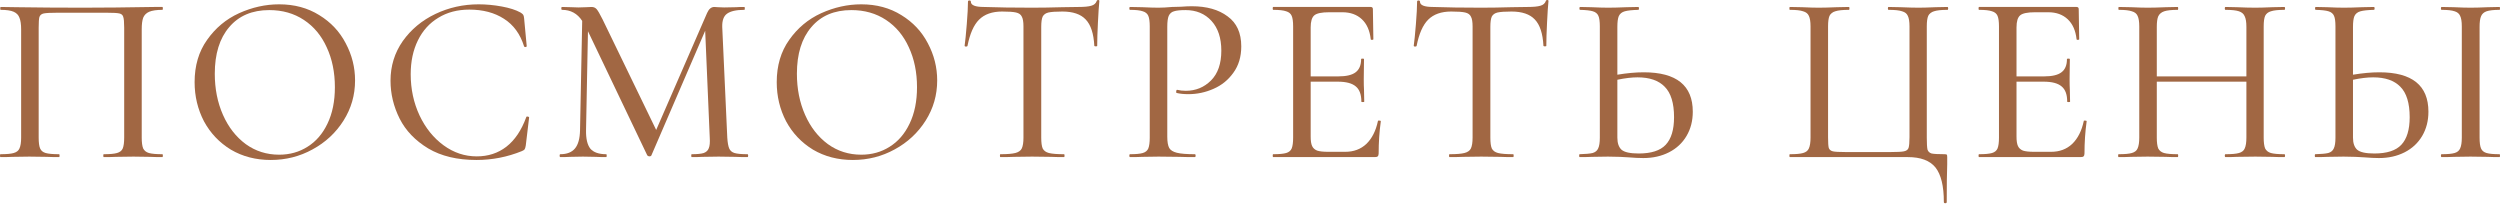
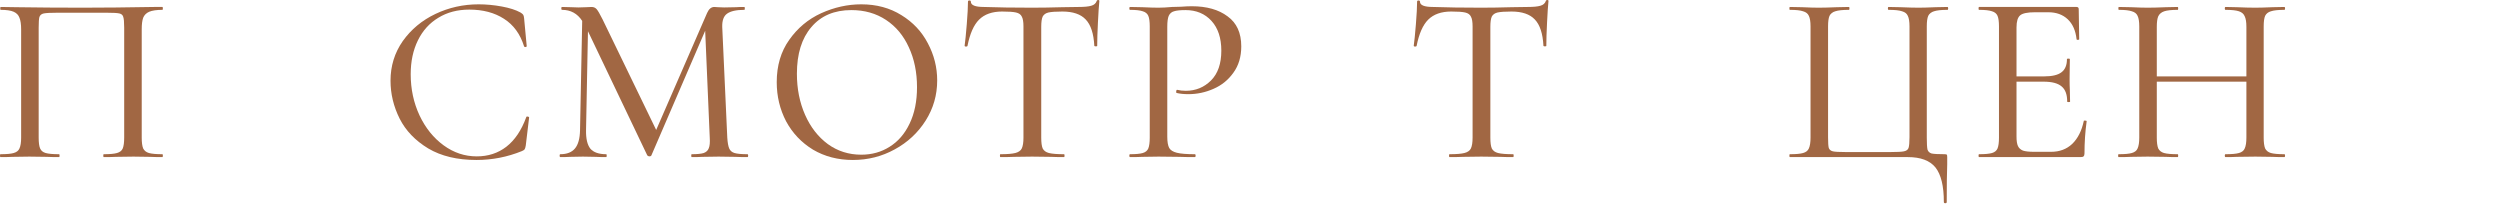
<svg xmlns="http://www.w3.org/2000/svg" width="2082" height="170" viewBox="0 0 2082 170" fill="none">
  <path d="M135.229 128.428C135.496 128.428 135.63 128.828 135.63 129.628C135.63 130.428 135.496 130.828 135.229 130.828C130.962 130.828 127.561 130.762 125.027 130.628L111.224 130.428L96.621 130.628C94.087 130.762 90.686 130.828 86.419 130.828C86.152 130.828 86.019 130.428 86.019 129.628C86.019 128.828 86.152 128.428 86.419 128.428C91.487 128.428 95.154 128.095 97.421 127.428C99.822 126.761 101.422 125.494 102.222 123.627C103.022 121.626 103.423 118.626 103.423 114.625V23.005C103.423 18.471 103.156 15.47 102.622 14.003C102.222 12.536 101.155 11.602 99.422 11.202C97.688 10.802 94.154 10.602 88.819 10.602H47.81C42.209 10.602 38.408 10.802 36.408 11.202C34.541 11.602 33.341 12.603 32.807 14.203C32.407 15.67 32.207 18.604 32.207 23.005V114.625C32.207 118.759 32.607 121.76 33.407 123.627C34.207 125.494 35.741 126.761 38.008 127.428C40.409 128.095 44.143 128.428 49.211 128.428C49.477 128.428 49.611 128.828 49.611 129.628C49.611 130.428 49.477 130.828 49.211 130.828C44.943 130.828 41.542 130.762 39.008 130.628L24.405 130.428L10.602 130.628C8.068 130.762 4.668 130.828 0.4 130.828C0.133 130.828 0 130.428 0 129.628C0 128.828 0.133 128.428 0.4 128.428C5.468 128.428 9.135 128.095 11.402 127.428C13.803 126.761 15.403 125.494 16.203 123.627C17.137 121.626 17.604 118.626 17.604 114.625V24.405C17.604 20.271 17.137 17.07 16.203 14.803C15.403 12.536 13.803 10.869 11.402 9.802C9.002 8.735 5.401 8.202 0.6 8.202C0.333 8.202 0.2 7.802 0.2 7.002C0.2 6.201 0.333 5.801 0.6 5.801C5.134 5.801 9.535 5.868 13.803 6.001C31.407 6.268 49.678 6.401 68.615 6.401C85.552 6.401 105.423 6.201 128.228 5.801H135.229C135.496 5.801 135.63 6.201 135.63 7.002C135.63 7.802 135.496 8.202 135.229 8.202C130.428 8.202 126.761 8.735 124.227 9.802C121.827 10.869 120.159 12.536 119.226 14.803C118.426 17.07 118.026 20.271 118.026 24.405V114.625C118.026 118.626 118.426 121.626 119.226 123.627C120.159 125.494 121.76 126.761 124.027 127.428C126.428 128.095 130.162 128.428 135.229 128.428Z" fill="#A16743" />
-   <path d="M225.482 133.229C213.079 133.229 202.01 130.362 192.275 124.627C182.673 118.759 175.204 110.891 169.87 101.022C164.669 91.02 162.068 80.151 162.068 68.415C162.068 54.679 165.536 42.943 172.47 33.207C179.405 23.338 188.274 15.937 199.076 11.002C210.012 6.068 221.148 3.601 232.483 3.601C245.153 3.601 256.289 6.601 265.891 12.603C275.493 18.471 282.828 26.272 287.895 36.008C293.097 45.743 295.697 56.079 295.697 67.015C295.697 79.151 292.496 90.286 286.095 100.422C279.694 110.557 271.092 118.559 260.289 124.427C249.62 130.295 238.018 133.229 225.482 133.229ZM232.483 128.828C241.285 128.828 249.154 126.628 256.089 122.227C263.157 117.826 268.691 111.424 272.692 103.022C276.826 94.487 278.894 84.352 278.894 72.616C278.894 60.213 276.626 49.144 272.092 39.409C267.691 29.673 261.356 22.072 253.088 16.604C244.819 11.136 235.217 8.402 224.282 8.402C210.012 8.402 198.876 13.136 190.874 22.605C182.873 31.94 178.872 44.876 178.872 61.413C178.872 73.949 181.139 85.352 185.673 95.621C190.208 105.89 196.542 114.025 204.677 120.026C212.812 125.894 222.081 128.828 232.483 128.828Z" fill="#A16743" />
  <path d="M398.645 3.601C404.913 3.601 411.314 4.201 417.849 5.401C424.384 6.601 429.585 8.268 433.452 10.402C434.519 11.069 435.253 11.669 435.653 12.203C436.053 12.736 436.319 13.67 436.453 15.003L438.653 38.408C438.653 38.809 438.32 39.075 437.653 39.209C436.986 39.209 436.586 39.008 436.453 38.608C433.252 28.34 427.651 20.671 419.649 15.603C411.781 10.536 402.179 8.002 390.843 8.002C380.974 8.002 372.372 10.269 365.037 14.803C357.702 19.204 352.034 25.472 348.034 33.607C344.033 41.742 342.032 51.145 342.032 61.813C342.032 74.216 344.499 85.685 349.434 96.221C354.368 106.623 361.036 114.892 369.438 121.026C377.84 127.161 387.042 130.228 397.044 130.228C406.513 130.228 414.715 127.561 421.65 122.227C428.718 116.759 434.252 108.557 438.253 97.621C438.253 97.221 438.52 97.021 439.053 97.021C439.453 97.021 439.787 97.088 440.054 97.221C440.454 97.355 440.654 97.555 440.654 97.821L437.853 121.226C437.586 122.827 437.253 123.894 436.853 124.427C436.586 124.827 435.853 125.294 434.652 125.827C422.516 130.762 409.914 133.229 396.844 133.229C380.841 133.229 367.438 130.028 356.635 123.627C345.833 117.092 337.898 108.824 332.83 98.822C327.762 88.686 325.229 78.15 325.229 67.215C325.229 54.945 328.629 43.943 335.431 34.208C342.366 24.472 351.434 16.937 362.637 11.602C373.839 6.268 385.842 3.601 398.645 3.601Z" fill="#A16743" />
  <path d="M622.482 128.428C622.882 128.428 623.082 128.828 623.082 129.628C623.082 130.428 622.882 130.828 622.482 130.828C618.215 130.828 614.814 130.762 612.28 130.628L598.477 130.428L585.074 130.628C582.94 130.762 579.94 130.828 576.072 130.828C575.805 130.828 575.672 130.428 575.672 129.628C575.672 128.828 575.805 128.428 576.072 128.428C580.607 128.428 583.941 128.095 586.074 127.428C588.208 126.628 589.608 125.294 590.275 123.427C591.075 121.56 591.342 118.626 591.075 114.625L587.275 25.606L542.465 129.428C542.198 129.962 541.665 130.228 540.865 130.228C540.198 130.228 539.598 129.962 539.064 129.428L489.653 26.006L488.053 108.424C487.92 115.492 489.12 120.626 491.654 123.827C494.321 126.894 498.722 128.428 504.857 128.428C505.123 128.428 505.257 128.828 505.257 129.628C505.257 130.428 505.123 130.828 504.857 130.828C501.123 130.828 498.255 130.762 496.255 130.628L485.453 130.428L474.65 130.628C472.783 130.762 470.116 130.828 466.648 130.828C466.248 130.828 466.048 130.428 466.048 129.628C466.048 128.828 466.248 128.428 466.648 128.428C472.116 128.428 476.184 126.828 478.851 123.627C481.518 120.426 482.919 115.358 483.052 108.424L484.852 17.404C480.852 11.269 475.25 8.202 468.049 8.202C467.649 8.202 467.449 7.802 467.449 7.002C467.449 6.201 467.649 5.801 468.049 5.801L475.85 6.001C477.317 6.135 479.251 6.201 481.652 6.201C484.319 6.201 486.519 6.135 488.253 6.001C490.12 5.868 491.587 5.801 492.654 5.801C494.388 5.801 495.788 6.401 496.855 7.602C497.922 8.802 499.589 11.669 501.856 16.203L546.466 108.224L588.875 10.802C590.342 7.468 592.342 5.801 594.876 5.801C595.543 5.801 596.543 5.868 597.877 6.001C599.211 6.135 600.944 6.201 603.078 6.201L613.08 6.001C614.547 5.868 616.814 5.801 619.882 5.801C620.149 5.801 620.282 6.201 620.282 7.002C620.282 7.802 620.149 8.202 619.882 8.202C613.214 8.202 608.413 9.269 605.479 11.402C602.678 13.403 601.344 17.07 601.478 22.405L605.679 114.625C605.945 118.759 606.479 121.76 607.279 123.627C608.079 125.494 609.546 126.761 611.68 127.428C613.947 128.095 617.548 128.428 622.482 128.428Z" fill="#A16743" />
  <path d="M710.275 133.229C697.872 133.229 686.803 130.362 677.068 124.627C667.466 118.759 659.997 110.891 654.663 101.022C649.462 91.02 646.861 80.151 646.861 68.415C646.861 54.679 650.328 42.943 657.263 33.207C664.198 23.338 673.067 15.937 683.869 11.002C694.805 6.068 705.941 3.601 717.276 3.601C729.946 3.601 741.082 6.601 750.684 12.603C760.286 18.471 767.621 26.272 772.688 36.008C777.89 45.743 780.49 56.079 780.49 67.015C780.49 79.151 777.289 90.286 770.888 100.422C764.487 110.557 755.885 118.559 745.082 124.427C734.413 130.295 722.811 133.229 710.275 133.229ZM717.276 128.828C726.078 128.828 733.947 126.628 740.882 122.227C747.95 117.826 753.484 111.424 757.485 103.022C761.619 94.487 763.686 84.352 763.686 72.616C763.686 60.213 761.419 49.144 756.885 39.409C752.484 29.673 746.149 22.072 737.881 16.604C729.612 11.136 720.01 8.402 709.075 8.402C694.805 8.402 683.669 13.136 675.667 22.605C667.666 31.94 663.665 44.876 663.665 61.413C663.665 73.949 665.932 85.352 670.466 95.621C675.001 105.89 681.335 114.025 689.47 120.026C697.606 125.894 706.874 128.828 717.276 128.828Z" fill="#A16743" />
  <path d="M834.535 9.602C826.266 9.602 819.865 11.869 815.331 16.404C810.93 20.805 807.729 28.073 805.728 38.208C805.595 38.608 805.128 38.809 804.328 38.809C803.661 38.675 803.328 38.475 803.328 38.208C803.861 34.474 804.462 28.473 805.128 20.204C805.795 11.936 806.129 5.668 806.129 1.4C806.129 0.734 806.529 0.4 807.329 0.4C808.129 0.4 808.529 0.734 808.529 1.4C808.529 4.334 812.13 5.801 819.331 5.801C830.801 6.201 844.204 6.401 859.54 6.401C867.409 6.401 875.744 6.268 884.546 6.001L898.149 5.801C902.95 5.801 906.484 5.468 908.751 4.801C911.151 4.134 912.685 2.801 913.352 0.8C913.485 0.267 913.885 0 914.552 0C915.219 0 915.552 0.267 915.552 0.8C915.152 4.668 914.752 10.669 914.352 18.804C913.952 26.806 913.752 33.274 913.752 38.208C913.752 38.475 913.352 38.608 912.552 38.608C911.885 38.608 911.485 38.475 911.351 38.208C910.818 27.939 908.417 20.605 904.15 16.203C900.016 11.803 893.548 9.602 884.746 9.602C879.411 9.602 875.544 9.869 873.143 10.402C870.876 10.936 869.276 12.069 868.342 13.803C867.542 15.537 867.142 18.404 867.142 22.405V114.625C867.142 118.759 867.542 121.76 868.342 123.627C869.276 125.494 871.009 126.761 873.543 127.428C876.21 128.095 880.411 128.428 886.146 128.428C886.413 128.428 886.546 128.828 886.546 129.628C886.546 130.428 886.413 130.828 886.146 130.828C881.612 130.828 878.011 130.762 875.344 130.628L859.54 130.428L844.337 130.628C841.67 130.762 837.935 130.828 833.134 130.828C832.868 130.828 832.734 130.428 832.734 129.628C832.734 128.828 832.868 128.428 833.134 128.428C838.736 128.428 842.87 128.095 845.537 127.428C848.204 126.761 850.005 125.494 850.938 123.627C851.872 121.626 852.339 118.626 852.339 114.625V22.005C852.339 18.137 851.872 15.403 850.938 13.803C850.138 12.069 848.538 10.936 846.137 10.402C843.87 9.869 840.003 9.602 834.535 9.602Z" fill="#A16743" />
  <path d="M972.113 113.825C972.113 118.092 972.647 121.226 973.713 123.227C974.78 125.094 976.914 126.428 980.115 127.228C983.316 128.028 988.317 128.428 995.118 128.428C995.518 128.428 995.718 128.828 995.718 129.628C995.718 130.428 995.518 130.828 995.118 130.828C989.65 130.828 985.383 130.762 982.315 130.628L964.912 130.428L951.309 130.628C948.908 130.762 945.507 130.828 941.106 130.828C940.706 130.828 940.506 130.428 940.506 129.628C940.506 128.828 940.706 128.428 941.106 128.428C945.907 128.428 949.441 128.095 951.709 127.428C953.976 126.761 955.51 125.494 956.31 123.627C957.11 121.626 957.51 118.626 957.51 114.625V22.005C957.51 18.004 957.11 15.07 956.31 13.203C955.51 11.336 953.976 10.069 951.709 9.402C949.441 8.602 945.907 8.202 941.106 8.202C940.706 8.202 940.506 7.802 940.506 7.002C940.506 6.201 940.706 5.801 941.106 5.801L951.309 6.001C956.91 6.268 961.377 6.401 964.711 6.401C967.912 6.401 971.713 6.201 976.114 5.801C977.714 5.801 980.182 5.735 983.516 5.601C986.983 5.335 989.984 5.201 992.518 5.201C1004.92 5.201 1014.86 8.002 1022.32 13.603C1029.93 19.071 1033.73 27.406 1033.73 38.608C1033.73 47.277 1031.53 54.612 1027.13 60.613C1022.86 66.615 1017.32 71.082 1010.52 74.016C1003.85 76.95 996.919 78.417 989.717 78.417C985.849 78.417 982.582 78.084 979.915 77.417C979.648 77.417 979.515 77.083 979.515 76.417C979.515 76.016 979.581 75.617 979.715 75.216C979.981 74.816 980.248 74.683 980.515 74.816C982.515 75.35 984.849 75.617 987.516 75.617C995.785 75.617 1002.79 72.749 1008.52 67.015C1014.26 61.28 1017.12 53.011 1017.12 42.209C1017.12 31.674 1014.39 23.405 1008.92 17.404C1003.45 11.402 996.252 8.402 987.316 8.402C982.915 8.402 979.715 8.735 977.714 9.402C975.714 9.935 974.247 11.202 973.313 13.203C972.513 15.07 972.113 18.137 972.113 22.405V113.825Z" fill="#A16743" />
-   <path d="M1147.54 100.822C1147.54 100.422 1147.94 100.288 1148.74 100.422C1149.54 100.422 1149.94 100.622 1149.94 101.022C1148.74 109.691 1148.14 118.626 1148.14 127.828C1148.14 128.895 1147.87 129.695 1147.34 130.228C1146.94 130.628 1146.14 130.828 1144.94 130.828H1060.32C1060.05 130.828 1059.92 130.428 1059.92 129.628C1059.92 128.828 1060.05 128.428 1060.32 128.428C1065.26 128.428 1068.86 128.095 1071.12 127.428C1073.39 126.761 1074.92 125.494 1075.72 123.627C1076.52 121.626 1076.92 118.626 1076.92 114.625V22.005C1076.92 18.004 1076.52 15.07 1075.72 13.203C1074.92 11.336 1073.39 10.069 1071.12 9.402C1068.86 8.602 1065.26 8.202 1060.32 8.202C1060.05 8.202 1059.92 7.802 1059.92 7.002C1059.92 6.201 1060.05 5.801 1060.32 5.801H1141.54C1142.74 5.801 1143.34 6.401 1143.34 7.602L1143.74 32.607C1143.74 33.007 1143.34 33.207 1142.54 33.207C1141.87 33.207 1141.54 33.007 1141.54 32.607C1140.74 25.405 1138.27 19.871 1134.14 16.003C1130 12.136 1124.6 10.202 1117.93 10.202H1106.93C1100.66 10.202 1096.53 11.069 1094.53 12.803C1092.53 14.537 1091.53 17.871 1091.53 22.805V63.614H1114.53C1121.2 63.614 1126 62.48 1128.94 60.213C1132 57.946 1133.54 54.279 1133.54 49.211C1133.54 48.944 1133.94 48.811 1134.74 48.811C1135.54 48.811 1135.94 48.944 1135.94 49.211L1135.74 65.814C1135.74 69.682 1135.8 72.616 1135.94 74.616L1136.14 84.618C1136.14 84.885 1135.74 85.019 1134.94 85.019C1134.14 85.019 1133.74 84.885 1133.74 84.618C1133.74 78.751 1132.2 74.55 1129.14 72.016C1126.07 69.348 1121.07 68.015 1114.13 68.015H1091.53V113.825C1091.53 117.292 1091.93 119.893 1092.73 121.626C1093.53 123.36 1094.93 124.627 1096.93 125.427C1098.93 126.094 1102 126.428 1106.13 126.428H1120.33C1127.4 126.428 1133.27 124.227 1137.94 119.826C1142.61 115.292 1145.81 108.957 1147.54 100.822Z" fill="#A16743" />
  <path d="M1208.56 9.602C1200.29 9.602 1193.89 11.869 1189.36 16.404C1184.96 20.805 1181.76 28.073 1179.76 38.208C1179.62 38.608 1179.16 38.809 1178.35 38.809C1177.69 38.675 1177.35 38.475 1177.35 38.208C1177.89 34.474 1178.49 28.473 1179.16 20.204C1179.82 11.936 1180.16 5.668 1180.16 1.4C1180.16 0.734 1180.56 0.4 1181.36 0.4C1182.16 0.4 1182.56 0.734 1182.56 1.4C1182.56 4.334 1186.16 5.801 1193.36 5.801C1204.83 6.201 1218.23 6.401 1233.57 6.401C1241.44 6.401 1249.77 6.268 1258.57 6.001L1272.18 5.801C1276.98 5.801 1280.51 5.468 1282.78 4.801C1285.18 4.134 1286.71 2.801 1287.38 0.8C1287.51 0.267 1287.91 0 1288.58 0C1289.25 0 1289.58 0.267 1289.58 0.8C1289.18 4.668 1288.78 10.669 1288.38 18.804C1287.98 26.806 1287.78 33.274 1287.78 38.208C1287.78 38.475 1287.38 38.608 1286.58 38.608C1285.91 38.608 1285.51 38.475 1285.38 38.208C1284.84 27.939 1282.44 20.605 1278.18 16.203C1274.04 11.803 1267.57 9.602 1258.77 9.602C1253.44 9.602 1249.57 9.869 1247.17 10.402C1244.9 10.936 1243.3 12.069 1242.37 13.803C1241.57 15.537 1241.17 18.404 1241.17 22.405V114.625C1241.17 118.759 1241.57 121.76 1242.37 123.627C1243.3 125.494 1245.04 126.761 1247.57 127.428C1250.24 128.095 1254.44 128.428 1260.17 128.428C1260.44 128.428 1260.57 128.828 1260.57 129.628C1260.57 130.428 1260.44 130.828 1260.17 130.828C1255.64 130.828 1252.04 130.762 1249.37 130.628L1233.57 130.428L1218.36 130.628C1215.7 130.762 1211.96 130.828 1207.16 130.828C1206.89 130.828 1206.76 130.428 1206.76 129.628C1206.76 128.828 1206.89 128.428 1207.16 128.428C1212.76 128.428 1216.9 128.095 1219.56 127.428C1222.23 126.761 1224.03 125.494 1224.96 123.627C1225.9 121.626 1226.37 118.626 1226.37 114.625V22.005C1226.37 18.137 1225.9 15.403 1224.96 13.803C1224.16 12.069 1222.56 10.936 1220.16 10.402C1217.9 9.869 1214.03 9.602 1208.56 9.602Z" fill="#A16743" />
-   <path d="M1368.94 60.213C1396.15 60.213 1409.75 71.149 1409.75 93.02C1409.75 100.622 1408.02 107.357 1404.55 113.225C1401.09 119.093 1396.22 123.627 1389.95 126.828C1383.68 130.028 1376.55 131.629 1368.54 131.629C1365.08 131.629 1360.94 131.429 1356.14 131.029C1354.27 130.895 1351.87 130.762 1348.94 130.628C1346.14 130.495 1342.87 130.428 1339.14 130.428L1325.94 130.628C1323.4 130.762 1319.93 130.828 1315.53 130.828C1315.27 130.828 1315.13 130.428 1315.13 129.628C1315.13 128.828 1315.27 128.428 1315.53 128.428C1320.47 128.295 1324.07 127.961 1326.34 127.428C1328.6 126.761 1330.14 125.494 1330.94 123.627C1331.87 121.76 1332.34 118.759 1332.34 114.625V22.005C1332.34 17.871 1331.94 14.937 1331.14 13.203C1330.34 11.336 1328.8 10.069 1326.54 9.402C1324.4 8.735 1320.87 8.335 1315.93 8.202C1315.53 8.202 1315.33 7.802 1315.33 7.002C1315.33 6.201 1315.53 5.801 1315.93 5.801L1325.34 6.001C1330.94 6.268 1335.6 6.401 1339.34 6.401C1343.34 6.401 1348.41 6.268 1354.54 6.001L1364.34 5.801C1364.74 5.801 1364.94 6.201 1364.94 7.002C1364.94 7.802 1364.74 8.202 1364.34 8.202C1359.28 8.335 1355.54 8.735 1353.14 9.402C1350.74 10.069 1349.07 11.402 1348.14 13.403C1347.34 15.27 1346.94 18.271 1346.94 22.405V62.214C1354.94 60.88 1362.28 60.213 1368.94 60.213ZM1364.74 127.828C1375.15 127.828 1382.61 125.427 1387.15 120.626C1391.82 115.692 1394.15 108.024 1394.15 97.621C1394.15 85.885 1391.55 77.417 1386.35 72.216C1381.28 67.015 1373.75 64.414 1363.74 64.414C1358.94 64.414 1353.34 65.081 1346.94 66.415V114.625C1346.94 119.159 1348.07 122.493 1350.34 124.627C1352.74 126.761 1357.54 127.828 1364.74 127.828Z" fill="#A16743" />
  <path d="M1618.84 168.237C1618.84 154.9 1616.5 145.298 1611.83 139.43C1607.17 133.696 1599.5 130.828 1588.83 130.828H1490.61C1490.34 130.828 1490.21 130.428 1490.21 129.628C1490.21 128.828 1490.34 128.428 1490.61 128.428C1495.68 128.428 1499.34 128.095 1501.61 127.428C1504.01 126.761 1505.61 125.494 1506.41 123.627C1507.34 121.626 1507.81 118.626 1507.81 114.625V22.005C1507.81 18.004 1507.34 15.07 1506.41 13.203C1505.61 11.336 1504.01 10.069 1501.61 9.402C1499.34 8.602 1495.68 8.202 1490.61 8.202C1490.34 8.202 1490.21 7.802 1490.21 7.002C1490.21 6.201 1490.34 5.801 1490.61 5.801L1500.81 6.001C1506.41 6.268 1511.01 6.401 1514.61 6.401C1518.48 6.401 1523.48 6.268 1529.62 6.001L1539.82 5.801C1540.08 5.801 1540.22 6.201 1540.22 7.002C1540.22 7.802 1540.08 8.202 1539.82 8.202C1534.62 8.202 1530.82 8.602 1528.42 9.402C1526.15 10.069 1524.55 11.336 1523.61 13.203C1522.81 15.07 1522.41 18.004 1522.41 22.005V114.225C1522.41 118.759 1522.61 121.76 1523.01 123.227C1523.55 124.694 1524.68 125.627 1526.41 126.027C1528.15 126.428 1531.68 126.628 1537.02 126.628H1574.43C1580.03 126.628 1583.76 126.428 1585.63 126.027C1587.63 125.627 1588.9 124.694 1589.43 123.227C1589.96 121.626 1590.23 118.626 1590.23 114.225V22.005C1590.23 18.004 1589.76 15.07 1588.83 13.203C1588.03 11.336 1586.43 10.069 1584.03 9.402C1581.76 8.602 1578.03 8.202 1572.83 8.202C1572.42 8.202 1572.22 7.802 1572.22 7.002C1572.22 6.201 1572.42 5.801 1572.83 5.801L1582.83 6.001C1588.96 6.268 1593.96 6.401 1597.83 6.401C1601.3 6.401 1605.97 6.268 1611.83 6.001L1621.84 5.801C1622.24 5.801 1622.44 6.201 1622.44 7.002C1622.44 7.802 1622.24 8.202 1621.84 8.202C1616.77 8.202 1613.03 8.602 1610.63 9.402C1608.37 10.069 1606.77 11.336 1605.83 13.203C1605.03 15.07 1604.63 18.004 1604.63 22.005V114.625C1604.63 119.559 1604.83 122.893 1605.23 124.627C1605.77 126.227 1606.9 127.294 1608.63 127.828C1610.5 128.228 1614.1 128.428 1619.44 128.428C1620.5 128.428 1621.1 128.561 1621.24 128.828C1621.5 128.961 1621.64 129.628 1621.64 130.828V136.83C1621.37 143.765 1621.24 154.234 1621.24 168.237C1621.24 168.903 1620.84 169.237 1620.04 169.237C1619.24 169.237 1618.84 168.903 1618.84 168.237Z" fill="#A16743" />
  <path d="M1735.36 100.822C1735.36 100.422 1735.76 100.288 1736.56 100.422C1737.36 100.422 1737.76 100.622 1737.76 101.022C1736.56 109.691 1735.96 118.626 1735.96 127.828C1735.96 128.895 1735.7 129.695 1735.16 130.228C1734.76 130.628 1733.96 130.828 1732.76 130.828H1648.14C1647.88 130.828 1647.74 130.428 1647.74 129.628C1647.74 128.828 1647.88 128.428 1648.14 128.428C1653.08 128.428 1656.68 128.095 1658.95 127.428C1661.21 126.761 1662.75 125.494 1663.55 123.627C1664.35 121.626 1664.75 118.626 1664.75 114.625V22.005C1664.75 18.004 1664.35 15.07 1663.55 13.203C1662.75 11.336 1661.21 10.069 1658.95 9.402C1656.68 8.602 1653.08 8.202 1648.14 8.202C1647.88 8.202 1647.74 7.802 1647.74 7.002C1647.74 6.201 1647.88 5.801 1648.14 5.801H1729.36C1730.56 5.801 1731.16 6.401 1731.16 7.602L1731.56 32.607C1731.56 33.007 1731.16 33.207 1730.36 33.207C1729.7 33.207 1729.36 33.007 1729.36 32.607C1728.56 25.405 1726.09 19.871 1721.96 16.003C1717.83 12.136 1712.43 10.202 1705.76 10.202H1694.75C1688.49 10.202 1684.35 11.069 1682.35 12.803C1680.35 14.537 1679.35 17.871 1679.35 22.805V63.614H1702.36C1709.02 63.614 1713.83 62.48 1716.76 60.213C1719.83 57.946 1721.36 54.279 1721.36 49.211C1721.36 48.944 1721.76 48.811 1722.56 48.811C1723.36 48.811 1723.76 48.944 1723.76 49.211L1723.56 65.814C1723.56 69.682 1723.63 72.616 1723.76 74.616L1723.96 84.618C1723.96 84.885 1723.56 85.019 1722.76 85.019C1721.96 85.019 1721.56 84.885 1721.56 84.618C1721.56 78.751 1720.03 74.55 1716.96 72.016C1713.89 69.348 1708.89 68.015 1701.96 68.015H1679.35V113.825C1679.35 117.292 1679.75 119.893 1680.55 121.626C1681.35 123.36 1682.75 124.627 1684.75 125.427C1686.75 126.094 1689.82 126.428 1693.95 126.428H1708.16C1715.23 126.428 1721.09 124.227 1725.76 119.826C1730.43 115.292 1733.63 108.957 1735.36 100.822Z" fill="#A16743" />
  <path d="M1902.41 128.428C1902.81 128.428 1903.01 128.828 1903.01 129.628C1903.01 130.428 1902.81 130.828 1902.41 130.828C1898.14 130.828 1894.81 130.762 1892.41 130.628L1878.2 130.428L1862.8 130.628C1860.53 130.762 1857.4 130.828 1853.4 130.828C1853 130.828 1852.8 130.428 1852.8 129.628C1852.8 128.828 1853 128.428 1853.4 128.428C1858.6 128.428 1862.33 128.095 1864.6 127.428C1867 126.761 1868.6 125.494 1869.4 123.627C1870.33 121.626 1870.8 118.626 1870.8 114.625V68.015H1796.18V114.625C1796.18 118.626 1796.58 121.626 1797.38 123.627C1798.32 125.494 1799.92 126.761 1802.19 127.428C1804.59 128.095 1808.39 128.428 1813.59 128.428C1813.86 128.428 1813.99 128.828 1813.99 129.628C1813.99 130.428 1813.86 130.828 1813.59 130.828C1809.32 130.828 1805.99 130.762 1803.59 130.628L1788.58 130.428L1774.58 130.628C1772.18 130.762 1768.78 130.828 1764.38 130.828C1764.11 130.828 1763.98 130.428 1763.98 129.628C1763.98 128.828 1764.11 128.428 1764.38 128.428C1769.45 128.428 1773.11 128.095 1775.38 127.428C1777.78 126.761 1779.38 125.494 1780.18 123.627C1781.11 121.626 1781.58 118.626 1781.58 114.625V22.005C1781.58 18.004 1781.11 15.07 1780.18 13.203C1779.38 11.336 1777.78 10.069 1775.38 9.402C1773.11 8.602 1769.51 8.202 1764.58 8.202C1764.31 8.202 1764.18 7.802 1764.18 7.002C1764.18 6.201 1764.31 5.801 1764.58 5.801L1774.78 6.001C1780.38 6.268 1784.98 6.401 1788.58 6.401C1792.58 6.401 1797.65 6.268 1803.79 6.001L1813.59 5.801C1813.86 5.801 1813.99 6.201 1813.99 7.002C1813.99 7.802 1813.86 8.202 1813.59 8.202C1808.52 8.202 1804.79 8.602 1802.39 9.402C1799.99 10.202 1798.32 11.602 1797.38 13.603C1796.58 15.47 1796.18 18.404 1796.18 22.405V63.614H1870.8V22.405C1870.8 18.404 1870.33 15.47 1869.4 13.603C1868.6 11.602 1867 10.202 1864.6 9.402C1862.2 8.602 1858.46 8.202 1853.4 8.202C1853 8.202 1852.8 7.802 1852.8 7.002C1852.8 6.201 1853 5.801 1853.4 5.801L1862.8 6.001C1868.67 6.268 1873.8 6.401 1878.2 6.401C1881.8 6.401 1886.54 6.268 1892.41 6.001L1902.41 5.801C1902.81 5.801 1903.01 6.201 1903.01 7.002C1903.01 7.802 1902.81 8.202 1902.41 8.202C1897.34 8.202 1893.61 8.602 1891.21 9.402C1888.94 10.069 1887.34 11.336 1886.4 13.203C1885.6 15.07 1885.2 18.004 1885.2 22.005V114.625C1885.2 118.626 1885.6 121.626 1886.4 123.627C1887.34 125.494 1888.94 126.761 1891.21 127.428C1893.61 128.095 1897.34 128.428 1902.41 128.428Z" fill="#A16743" />
-   <path d="M1981.58 60.213C2008.78 60.213 2022.39 71.149 2022.39 93.02C2022.39 100.622 2020.65 107.357 2017.19 113.225C2013.72 119.093 2008.85 123.627 2002.58 126.828C1996.31 130.028 1989.18 131.629 1981.18 131.629C1977.71 131.629 1973.58 131.429 1968.78 131.029C1966.91 130.895 1964.51 130.762 1961.57 130.628C1958.77 130.495 1955.51 130.428 1951.77 130.428L1938.57 130.628C1936.03 130.762 1932.57 130.828 1928.17 130.828C1927.9 130.828 1927.77 130.428 1927.77 129.628C1927.77 128.828 1927.9 128.428 1928.17 128.428C1933.1 128.295 1936.7 127.961 1938.97 127.428C1941.24 126.761 1942.77 125.494 1943.57 123.627C1944.5 121.76 1944.97 118.759 1944.97 114.625V22.005C1944.97 17.871 1944.57 14.937 1943.77 13.203C1942.97 11.336 1941.44 10.069 1939.17 9.402C1937.04 8.735 1933.5 8.335 1928.57 8.202C1928.17 8.202 1927.97 7.802 1927.97 7.002C1927.97 6.201 1928.17 5.801 1928.57 5.801L1937.97 6.001C1943.57 6.268 1948.24 6.401 1951.97 6.401C1955.97 6.401 1961.04 6.268 1967.17 6.001L1976.98 5.801C1977.38 5.801 1977.58 6.201 1977.58 7.002C1977.58 7.802 1977.38 8.202 1976.98 8.202C1971.91 8.335 1968.18 8.735 1965.77 9.402C1963.37 10.069 1961.71 11.402 1960.77 13.403C1959.97 15.27 1959.57 18.271 1959.57 22.405V62.214C1967.58 60.88 1974.91 60.213 1981.58 60.213ZM2081.6 128.428C2081.87 128.428 2082 128.828 2082 129.628C2082 130.428 2081.87 130.828 2081.6 130.828C2077.47 130.828 2074.2 130.762 2071.8 130.628L2057.39 130.428L2043.59 130.628C2041.06 130.762 2037.66 130.828 2033.39 130.828C2032.99 130.828 2032.79 130.428 2032.79 129.628C2032.79 128.828 2032.99 128.428 2033.39 128.428C2038.32 128.428 2041.92 128.095 2044.19 127.428C2046.46 126.761 2047.99 125.494 2048.79 123.627C2049.73 121.626 2050.19 118.626 2050.19 114.625V22.005C2050.19 18.004 2049.73 15.07 2048.79 13.203C2047.99 11.336 2046.46 10.069 2044.19 9.402C2041.92 8.602 2038.32 8.202 2033.39 8.202C2032.99 8.202 2032.79 7.802 2032.79 7.002C2032.79 6.201 2032.99 5.801 2033.39 5.801L2043.59 6.001C2049.19 6.268 2053.79 6.401 2057.39 6.401C2061.26 6.401 2066.13 6.268 2072 6.001L2081.6 5.801C2081.87 5.801 2082 6.201 2082 7.002C2082 7.802 2081.87 8.202 2081.6 8.202C2076.8 8.202 2073.2 8.602 2070.8 9.402C2068.53 10.202 2067 11.602 2066.2 13.603C2065.4 15.47 2065 18.404 2065 22.405V114.625C2065 118.759 2065.4 121.76 2066.2 123.627C2067 125.494 2068.53 126.761 2070.8 127.428C2073.06 128.095 2076.67 128.428 2081.6 128.428ZM1977.38 127.828C1987.78 127.828 1995.25 125.427 1999.78 120.626C2004.45 115.692 2006.78 108.024 2006.78 97.621C2006.78 85.885 2004.18 77.417 1998.98 72.216C1993.91 67.015 1986.38 64.414 1976.38 64.414C1971.58 64.414 1965.97 65.081 1959.57 66.415V114.625C1959.57 119.159 1960.71 122.493 1962.97 124.627C1965.37 126.761 1970.18 127.828 1977.38 127.828Z" fill="#A16743" />
</svg>